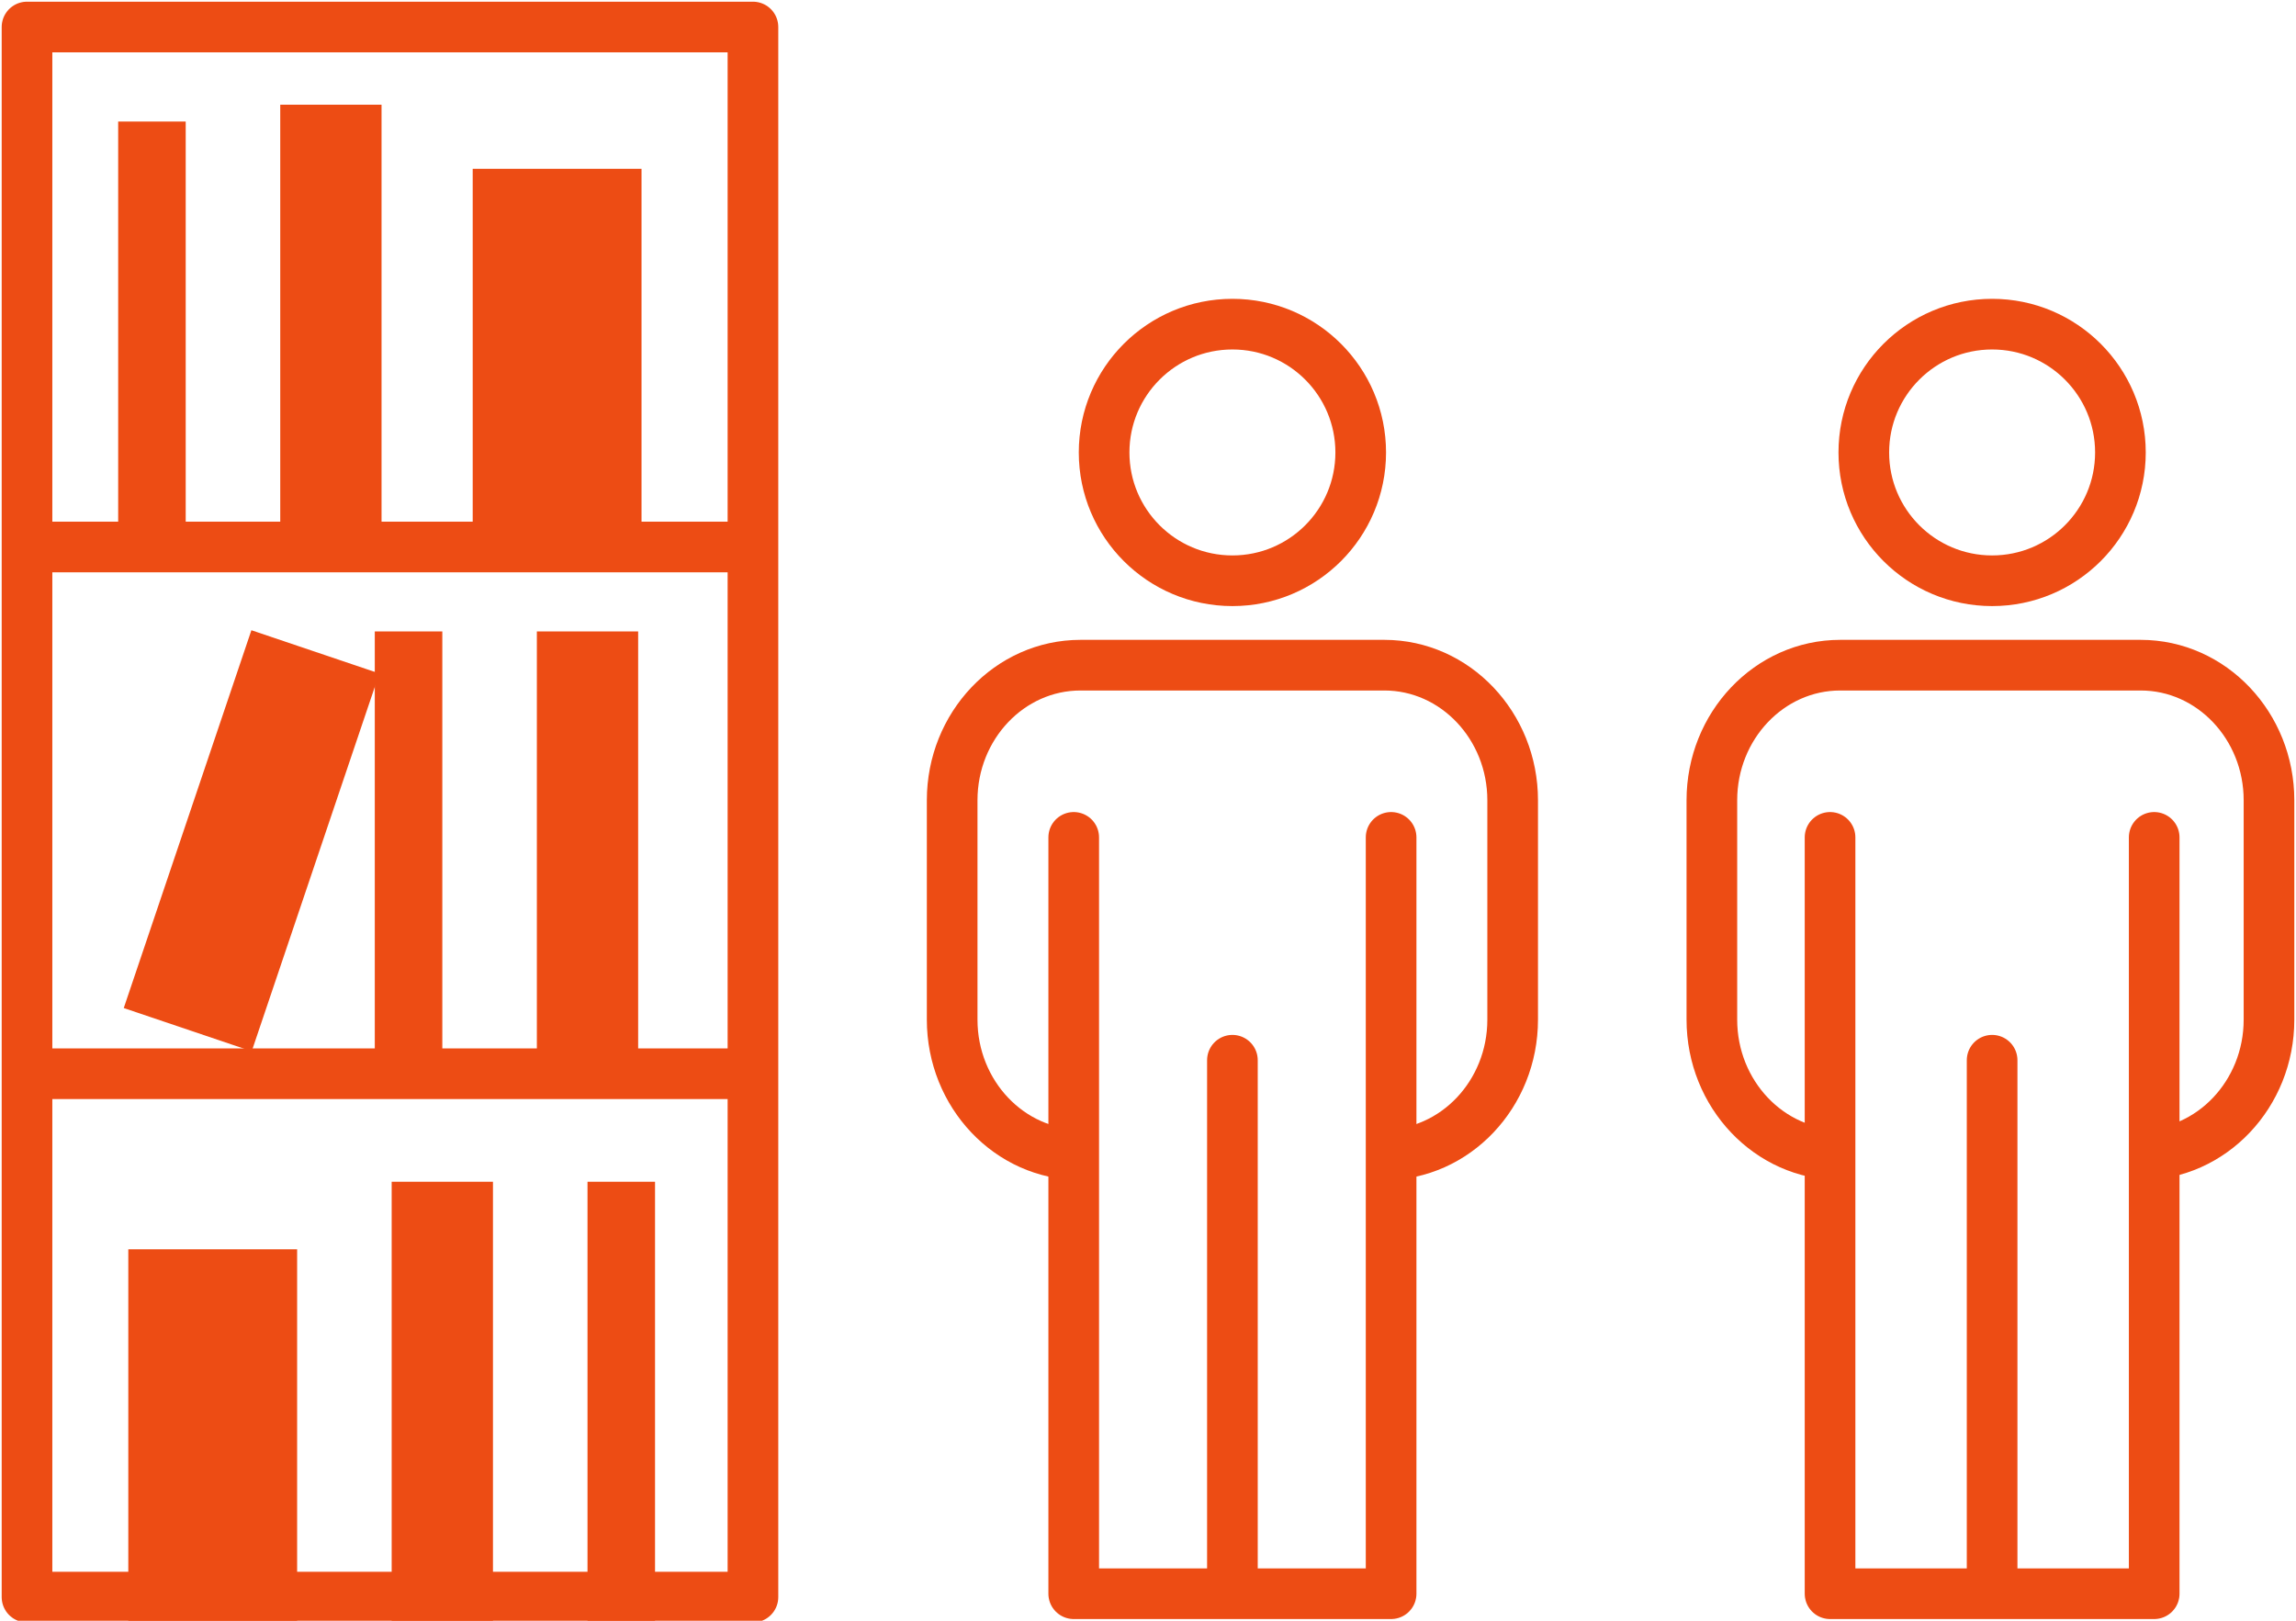
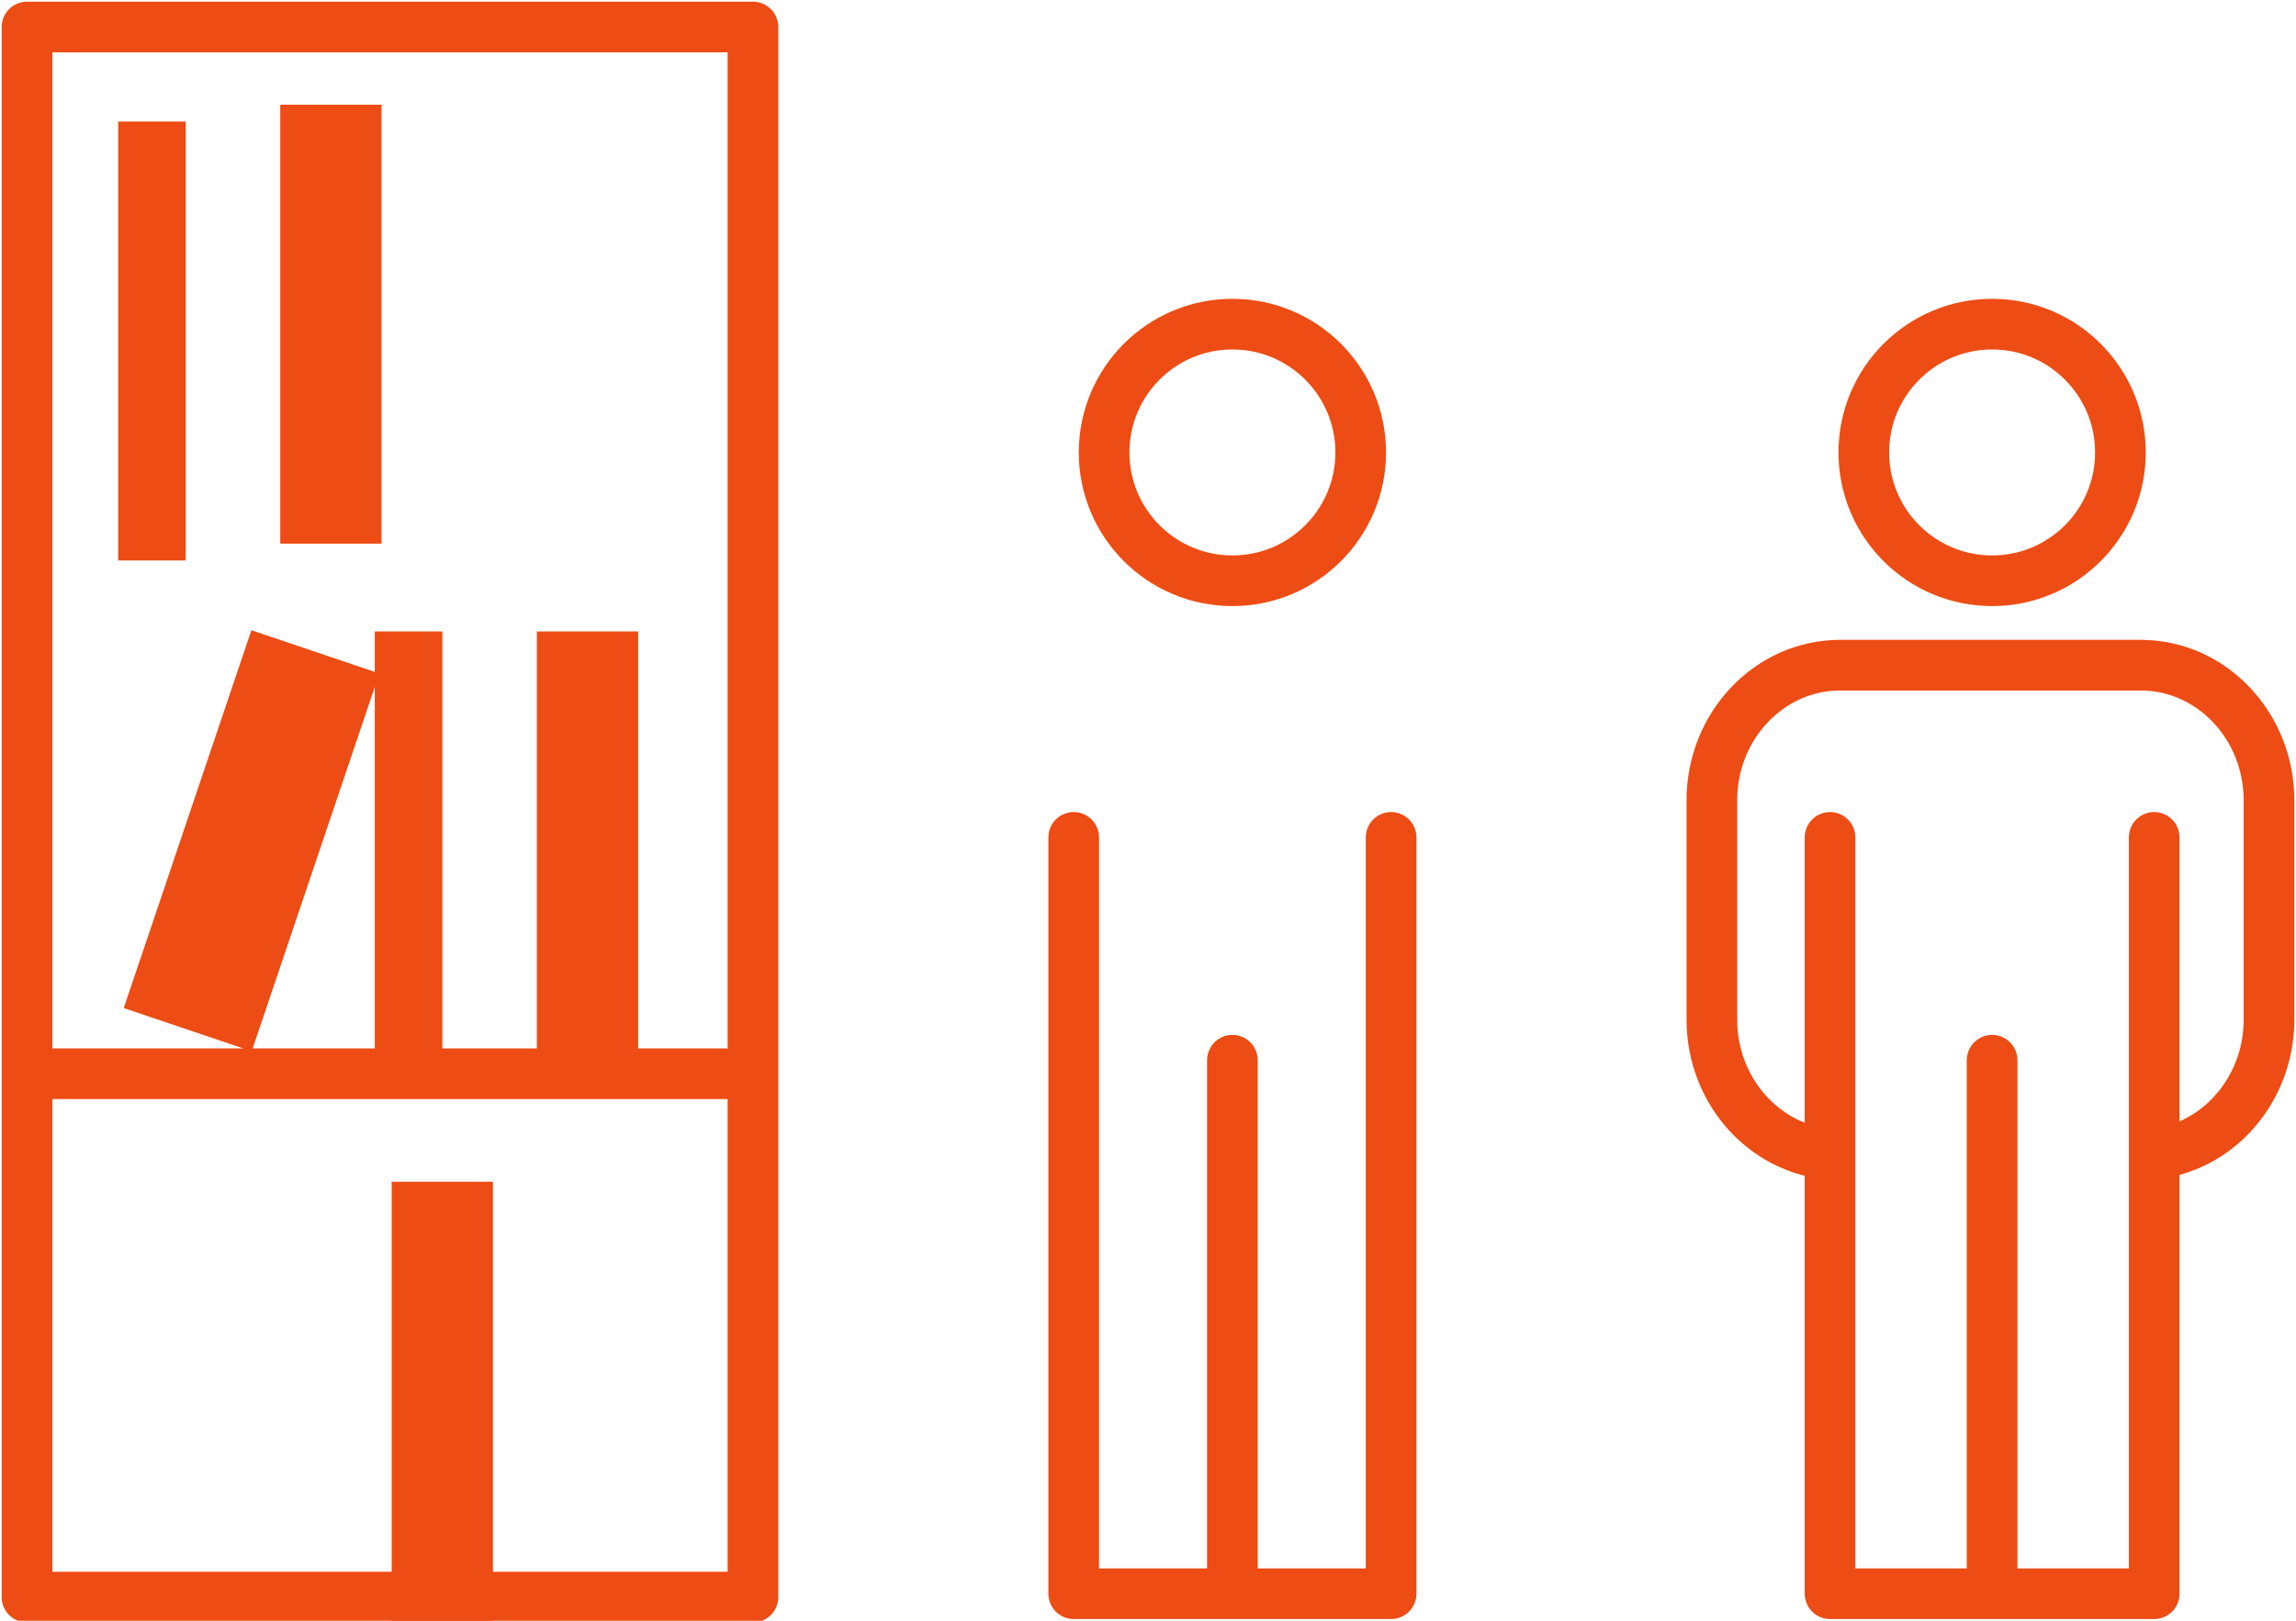
<svg xmlns="http://www.w3.org/2000/svg" version="1.1" id="Warstwa_1" x="0px" y="0px" viewBox="0 0 68 48" style="enable-background:new 0 0 68 48;" xml:space="preserve">
  <style type="text/css">
	.st0{fill:none;}
	.st1{fill:none;stroke:#ED4C14;stroke-width:1.5;stroke-linecap:round;stroke-linejoin:round;stroke-miterlimit:10;}
	.st2{fill:none;stroke:#ED4C14;stroke-width:1.5;stroke-miterlimit:10;}
	.st3{fill:none;stroke:#ED4C14;stroke-width:2;stroke-linecap:square;stroke-linejoin:round;stroke-miterlimit:10;}
	.st4{fill:none;stroke:#ED4C14;stroke-width:3;stroke-linecap:square;stroke-linejoin:round;stroke-miterlimit:10;}
	.st5{fill:none;stroke:#ED4C14;stroke-width:4;stroke-linecap:square;stroke-linejoin:round;stroke-miterlimit:10;}
	.st6{fill:none;stroke:#ED4C14;stroke-width:5;stroke-linecap:square;stroke-linejoin:round;stroke-miterlimit:10;}
</style>
  <polygon class="st0" points="142.4,-19.8 142.4,-19.8 142.4,-19.8 " />
  <polygon class="st0" points="125,-19.9 125,-19.9 125,-19.9 " />
  <g>
    <rect x="0.8" y="0.8" class="st1" width="21.5" height="46.5" />
    <line class="st2" x1="0.8" y1="31.8" x2="22.5" y2="31.8" />
-     <line class="st2" x1="0.8" y1="16.2" x2="22.5" y2="16.2" />
  </g>
  <g>
    <polyline class="st1" points="41.2,24.8 41.2,47.2 31.8,47.2 31.8,24.8  " />
-     <path class="st2" d="M32,34.2c-2.1,0-3.8-1.8-3.8-4v-6.5c0-2.2,1.7-4,3.8-4H41c2.1,0,3.8,1.8,3.8,4v6.5c0,2.2-1.7,4-3.8,4" />
    <ellipse class="st2" cx="36.5" cy="13.4" rx="3.8" ry="3.8" />
    <line class="st1" x1="36.5" y1="31.4" x2="36.5" y2="46.9" />
  </g>
  <g>
    <polyline class="st1" points="63.8,24.8 63.8,47.2 54.2,47.2 54.2,24.8  " />
    <path class="st2" d="M54.5,34.2c-2.1,0-3.8-1.8-3.8-4v-6.5c0-2.2,1.7-4,3.8-4h8.9c2.1,0,3.8,1.8,3.8,4v6.5c0,2.2-1.7,4-3.8,4" />
    <ellipse class="st2" cx="59" cy="13.4" rx="3.8" ry="3.8" />
    <line class="st1" x1="59" y1="31.4" x2="59" y2="46.9" />
  </g>
  <line class="st3" x1="4.5" y1="4.6" x2="4.5" y2="15.6" />
  <line class="st4" x1="9.8" y1="4.6" x2="9.8" y2="14.6" />
  <line class="st3" x1="12.1" y1="19.7" x2="12.1" y2="30.7" />
  <line class="st5" x1="8.7" y1="21.2" x2="6.2" y2="28.6" />
  <line class="st4" x1="17.4" y1="20.2" x2="17.4" y2="30.2" />
-   <line class="st6" x1="16.5" y1="7.5" x2="16.5" y2="13.5" />
-   <line class="st3" x1="18.4" y1="36" x2="18.4" y2="47" />
  <line class="st4" x1="13.1" y1="36.5" x2="13.1" y2="46.5" />
-   <line class="st6" x1="6.3" y1="39.5" x2="6.3" y2="45.5" />
</svg>